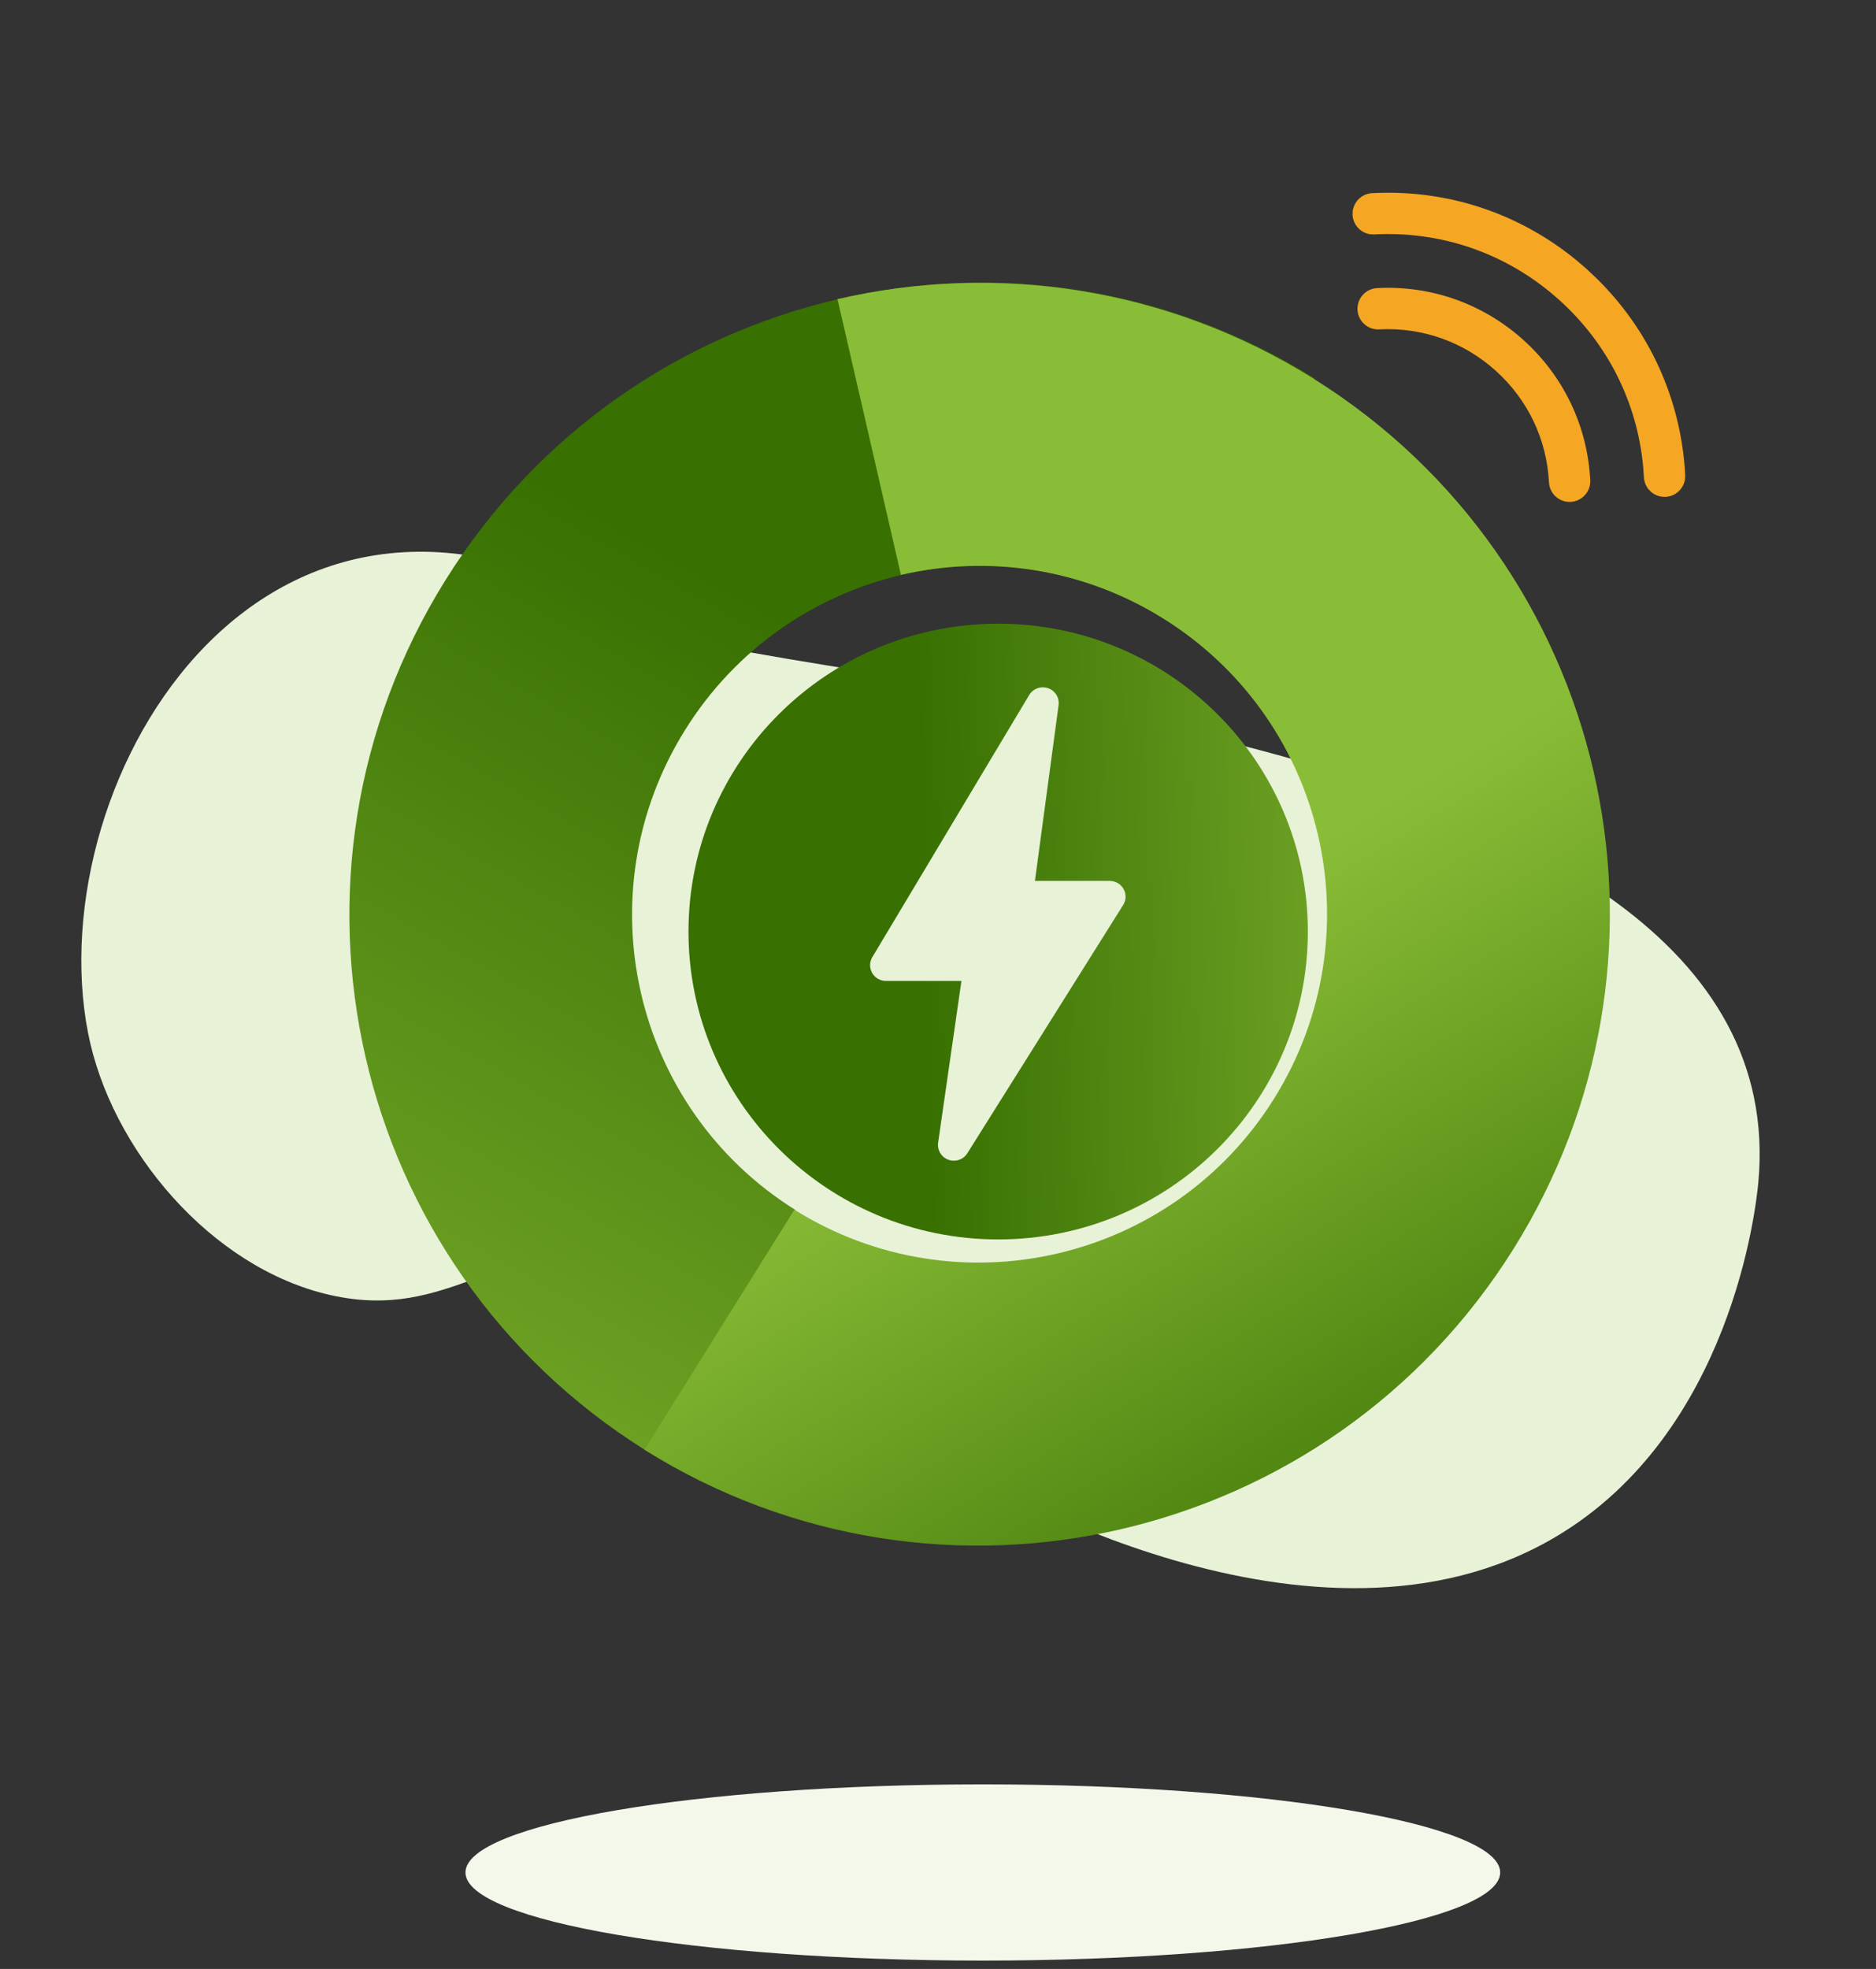
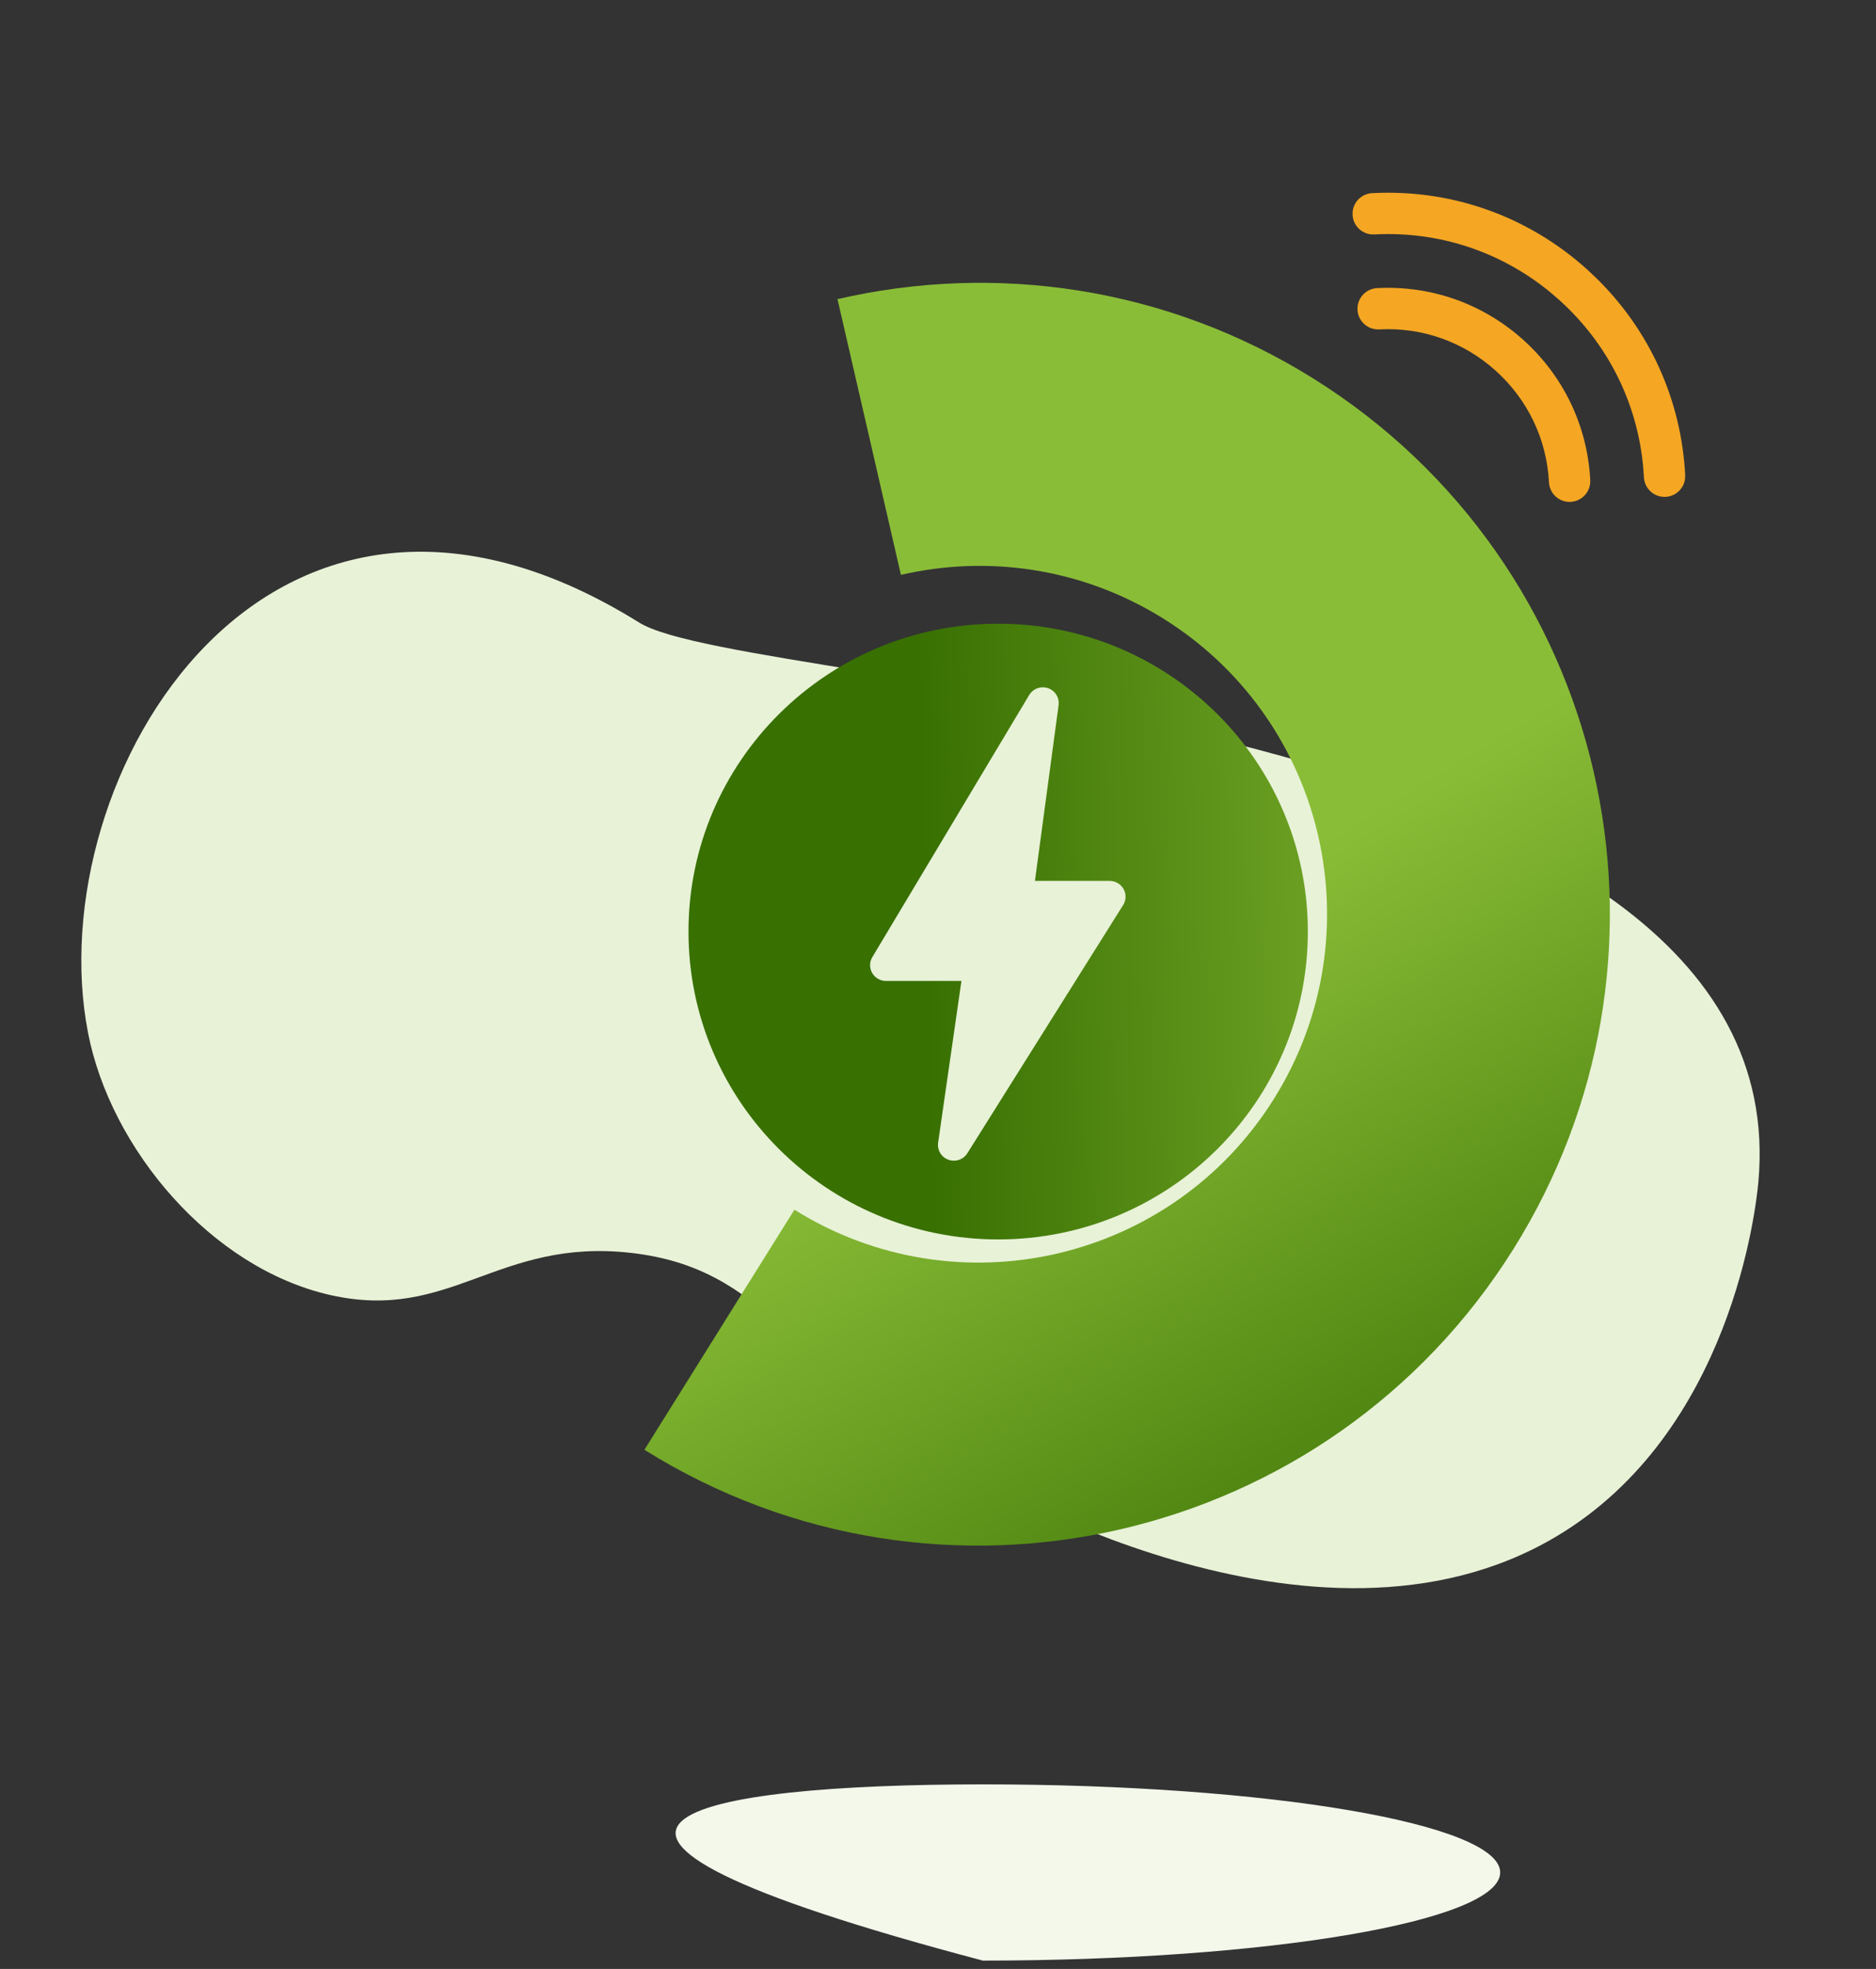
<svg xmlns="http://www.w3.org/2000/svg" width="61px" height="64px" viewbox="0 0 61 64" version="1.1">
  <rect width="100%" height="100%" fill="#333333" stroke="none" />
  <defs>
    <linearGradient x1="0.37" y1="0.057" x2="2.578" y2="2.5186067E-08" id="gradient_1">
      <stop offset="0" stop-color="#387002" />
      <stop offset="0.403" stop-color="#81B431" />
      <stop offset="1" stop-color="#8ABD37" />
    </linearGradient>
    <linearGradient x1="0.322" y1="0.363" x2="0.662" y2="-0.211" id="gradient_2">
      <stop offset="0" stop-color="#8ABD37" />
      <stop offset="1" stop-color="#387002" />
    </linearGradient>
    <linearGradient x1="0.37" y1="0.057" x2="2.578" y2="0" id="gradient_3">
      <stop offset="0" stop-color="#387002" />
      <stop offset="0.403" stop-color="#81B431" />
      <stop offset="1" stop-color="#8ABD37" />
    </linearGradient>
  </defs>
  <g id="Asistente_Smart-(1)">
    <g id="Group" transform="translate(0 16)">
-       <path d="M33.645 2.864C33.645 4.445 26.113 5.728 16.822 5.728C7.531 5.728 0 4.445 0 2.864C0 1.282 7.531 0 16.822 0C26.113 0 33.645 1.282 33.645 2.864" transform="translate(15.135 42)" id="Fill-57" fill="#F3F8EB" fill-rule="evenodd" stroke="none" />
+       <path d="M33.645 2.864C33.645 4.445 26.113 5.728 16.822 5.728C0 1.282 7.531 0 16.822 0C26.113 0 33.645 1.282 33.645 2.864" transform="translate(15.135 42)" id="Fill-57" fill="#F3F8EB" fill-rule="evenodd" stroke="none" />
      <path d="M4.342 3.211C11.135 -2.816 22.974 1.412 24.092 1.828C29.777 3.942 31.13 6.894 35.599 6.537C39.954 6.19 40.915 3.207 44.928 3.327C48.898 3.444 52.844 6.619 54.286 10.188C57.454 18.027 52.504 31.752 39.248 26.692C35.306 25.187 1.649 31.272 0.067 15.788C-0.011 15.011 -0.645 7.634 4.342 3.211Z" transform="matrix(-0.982 -0.191 0.191 -0.982 54.225 37.943)" id="Fill-1" fill="#E8F2D7" fill-rule="evenodd" stroke="none" />
    </g>
    <g id="Group-2" transform="translate(3 0)">
      <g id="Clip-12" transform="matrix(-0.53 0.848 -0.848 -0.53 40.228 11.847)">
-         <path d="M31.867 0.003C31.866 6.248 26.791 11.312 20.533 11.313C14.275 11.315 9.204 6.254 9.206 0.009L8.19362e-07 0.012C-0.003 11.33 9.189 20.504 20.531 20.501C31.873 20.497 41.071 11.319 41.074 0L31.867 0.003Z" transform="translate(0.641 0.158)" id="path-2" fill="url(#gradient_1)" fill-rule="evenodd" stroke="none" />
-       </g>
+         </g>
      <g id="Combined-Shape" transform="matrix(-0.53 0.848 -0.848 -0.53 57.339 22.954)">
        <path d="M12.267 12.764C10.366 14.788 9.202 17.51 9.202 20.503C9.202 23.627 10.47 26.455 12.519 28.503C11.598 29.422 10.925 30.094 10.319 30.7L9.922 31.096L9.922 31.096L9.337 31.68C8.486 32.531 7.56 33.456 6.012 35.002C2.298 31.291 0 26.165 0 20.503C0 14.841 2.298 9.716 6.012 6.005L6.012 6.005L6.354 5.672C10.039 2.158 15.031 0 20.527 0C31.864 0 41.055 9.18 41.055 20.503L41.055 20.503L31.853 20.503C31.853 14.256 26.783 9.191 20.527 9.191C17.4 9.191 14.569 10.458 12.519 12.504L12.519 12.504L12.267 12.764Z" transform="translate(0.315 0.085)" id="path-5" fill="url(#gradient_2)" fill-rule="evenodd" stroke="none" />
      </g>
    </g>
    <g id="02-Molecules-Icon-Advantage-Detailed_Consumption" transform="translate(22 20)">
      <g id="Group" transform="translate(0.387 0.128)">
        <g id="Rectangle" transform="translate(0 0.145)">
          <g id="Mask">
            <path d="M10.07 20.014C15.631 20.014 20.139 15.534 20.139 10.007C20.139 4.48 15.631 0 10.07 0C4.508 0 0 4.48 0 10.007C0 15.534 4.508 20.014 10.07 20.014Z" id="path-8" fill="url(#gradient_3)" fill-rule="evenodd" stroke="none" />
          </g>
        </g>
        <path d="M7.79 6.293L5.36 6.293L5.36 6.293L6.129 0.581C6.167 0.3 5.968 0.042 5.686 0.005C5.48 -0.023 5.279 0.074 5.173 0.251L0.073 8.77C-0.073 9.013 0.007 9.328 0.253 9.473C0.333 9.52 0.424 9.545 0.517 9.545L2.97 9.545L2.97 9.545L2.212 14.802C2.172 15.083 2.368 15.343 2.651 15.383C2.853 15.412 3.054 15.319 3.162 15.146L8.228 7.078C8.379 6.837 8.306 6.521 8.063 6.371C7.981 6.32 7.887 6.293 7.79 6.293Z" transform="translate(5.905 2.212)" id="Path-Copy-8" fill="#E8F2D7" fill-rule="evenodd" stroke="none" />
      </g>
    </g>
    <g id="Combined-Shape" transform="matrix(0.743 0.669 -0.669 0.743 46.176 2.99)">
      <path d="M7.047 3.091C8.811 3.091 10.468 3.777 11.712 5.022C11.974 5.284 11.974 5.71 11.712 5.973C11.581 6.104 11.409 6.17 11.237 6.17C11.065 6.17 10.893 6.104 10.762 5.973C9.771 4.981 8.452 4.436 7.047 4.436C5.642 4.436 4.323 4.981 3.332 5.973C3.07 6.235 2.645 6.235 2.382 5.973C2.12 5.71 2.12 5.284 2.382 5.022C3.627 3.777 5.283 3.091 7.047 3.091ZM7.047 0L7.416 0.007C9.868 0.098 12.158 1.094 13.898 2.835L13.898 2.835L13.975 2.928C14.156 3.19 14.131 3.552 13.898 3.786L13.898 3.786L13.815 3.856C13.698 3.94 13.56 3.983 13.423 3.983L13.423 3.983L13.32 3.975C13.184 3.954 13.053 3.89 12.948 3.786L12.948 3.786L12.695 3.543C11.153 2.122 9.162 1.344 7.047 1.344L7.047 1.344L6.696 1.351C4.596 1.437 2.637 2.294 1.147 3.786L1.147 3.786L1.054 3.864C0.792 4.045 0.43 4.019 0.197 3.786L0.197 3.786L0.119 3.693C-0.062 3.43 -0.036 3.068 0.197 2.835C2.024 1.007 4.457 0 7.047 0L7.047 0Z" transform="translate(0.844 0.653)" id="path-10" fill="#F5A623" stroke="none" />
    </g>
  </g>
</svg>